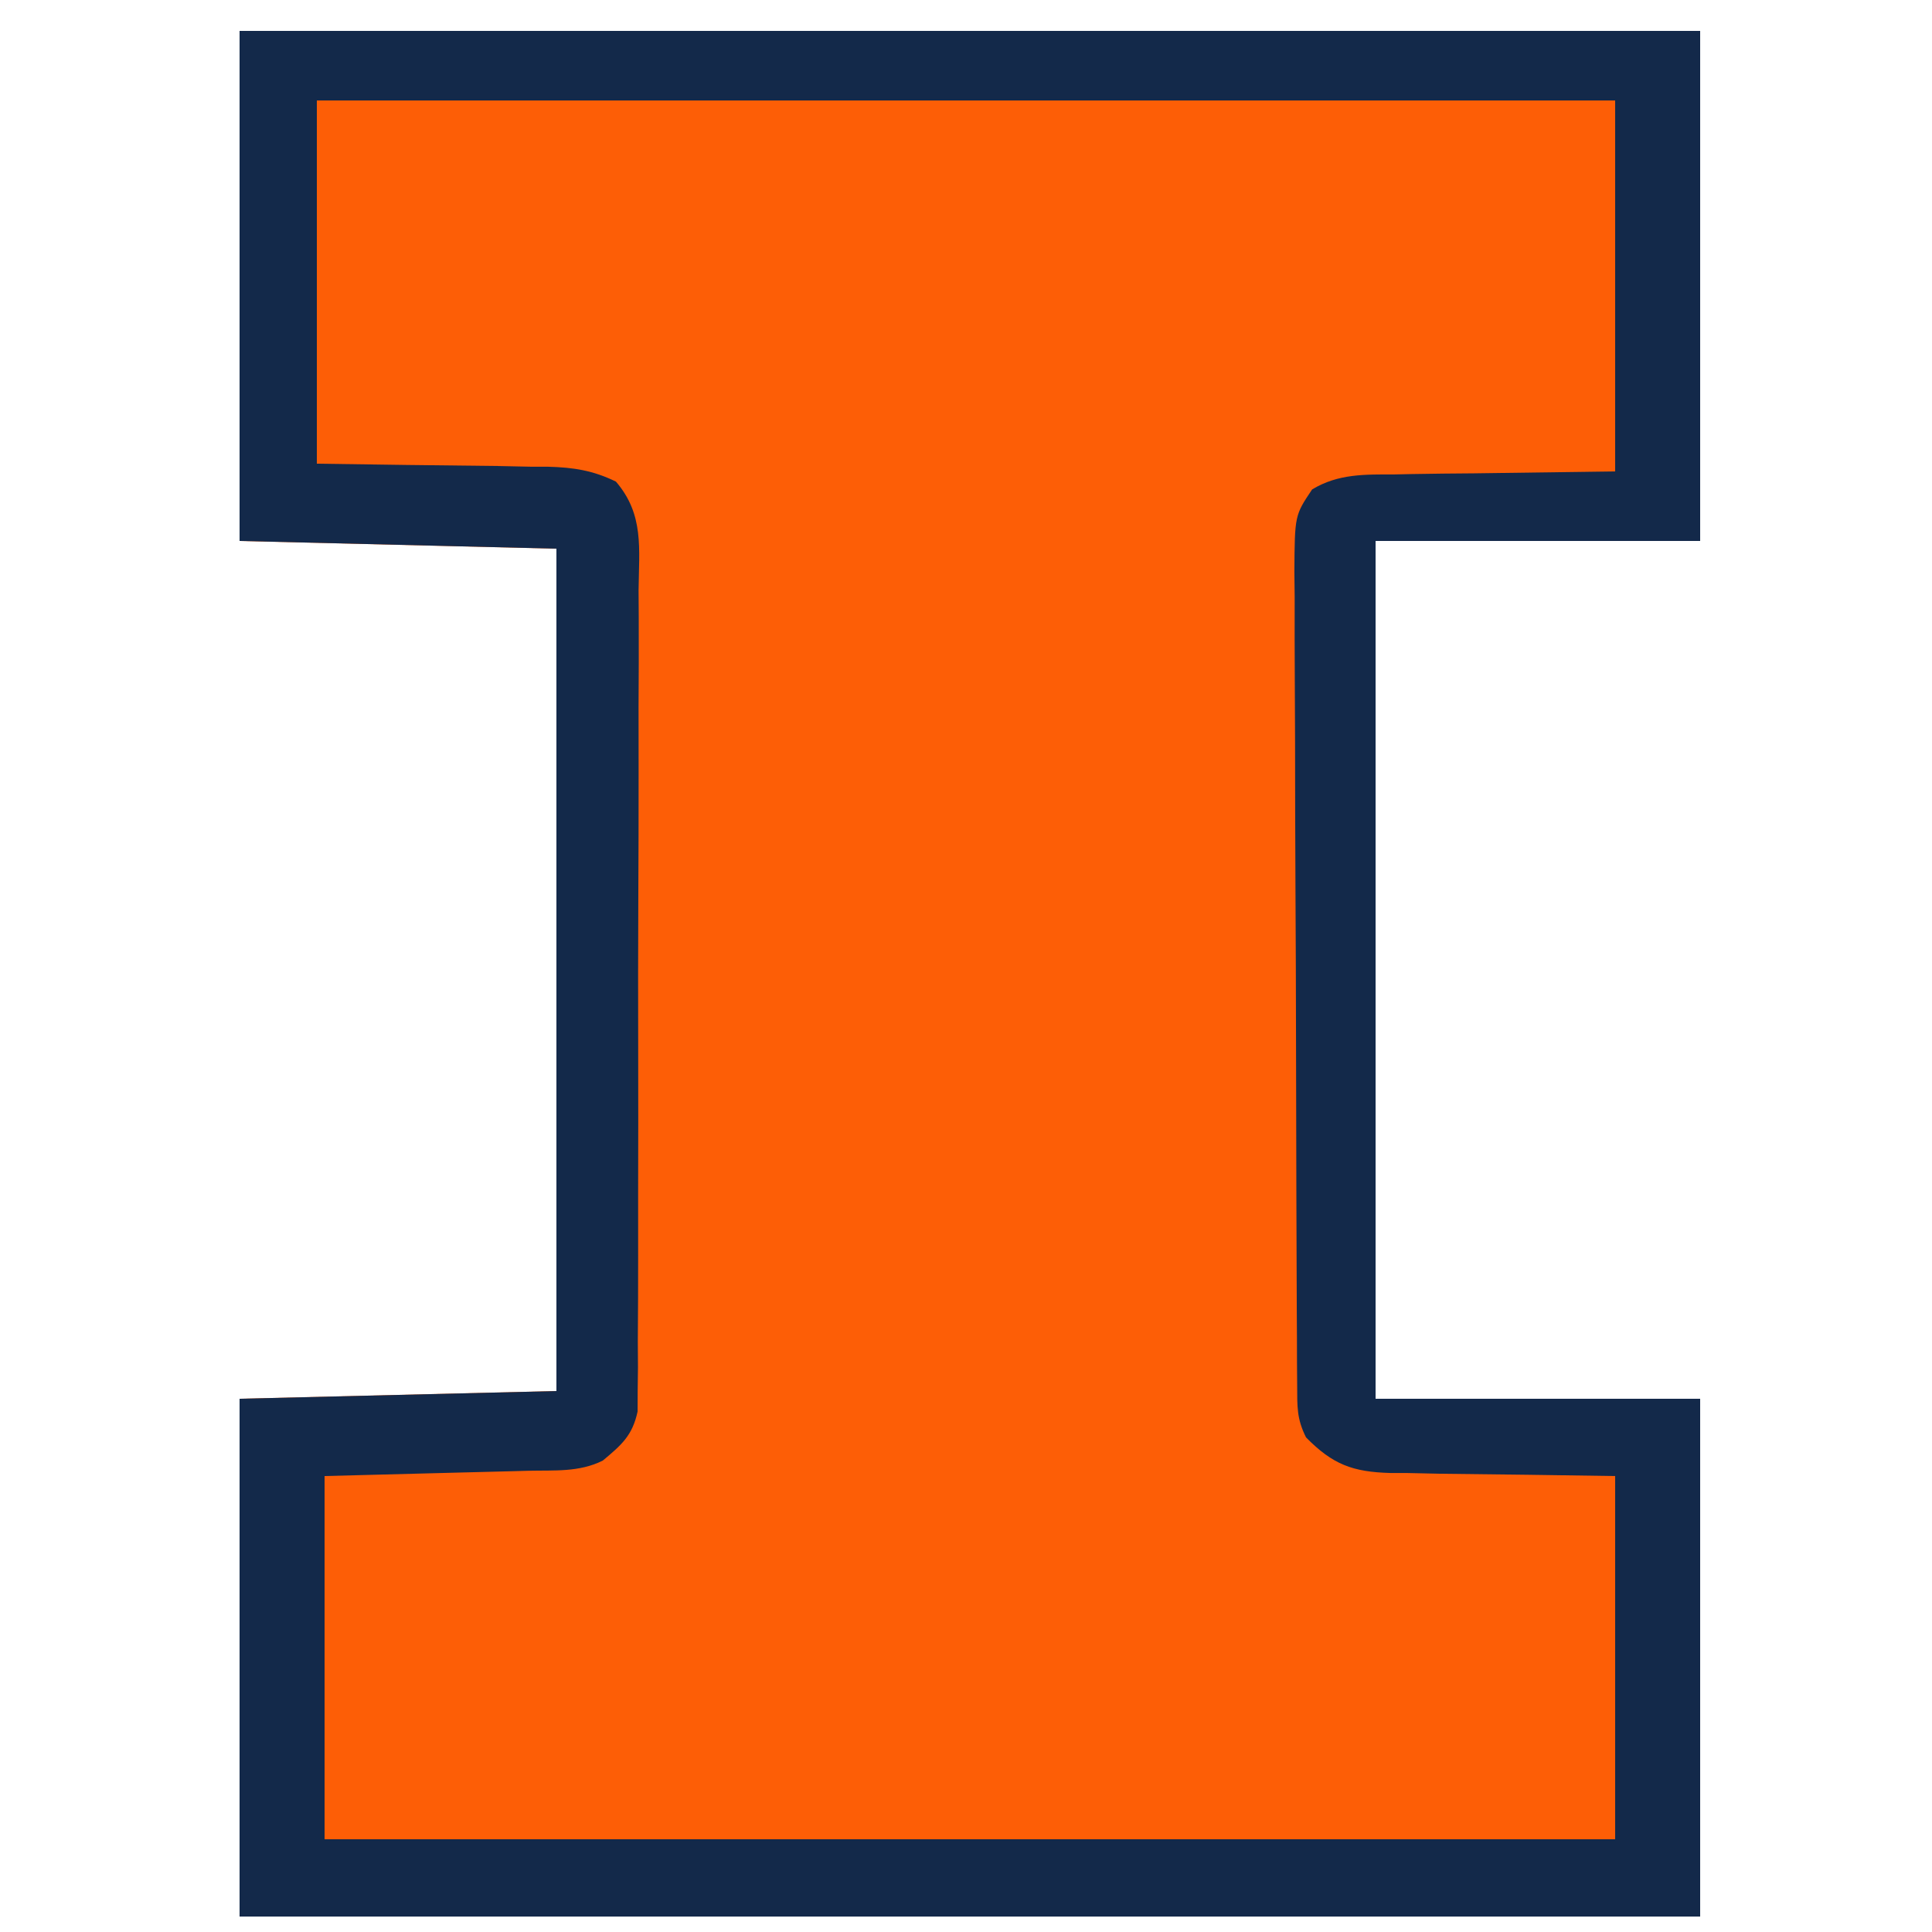
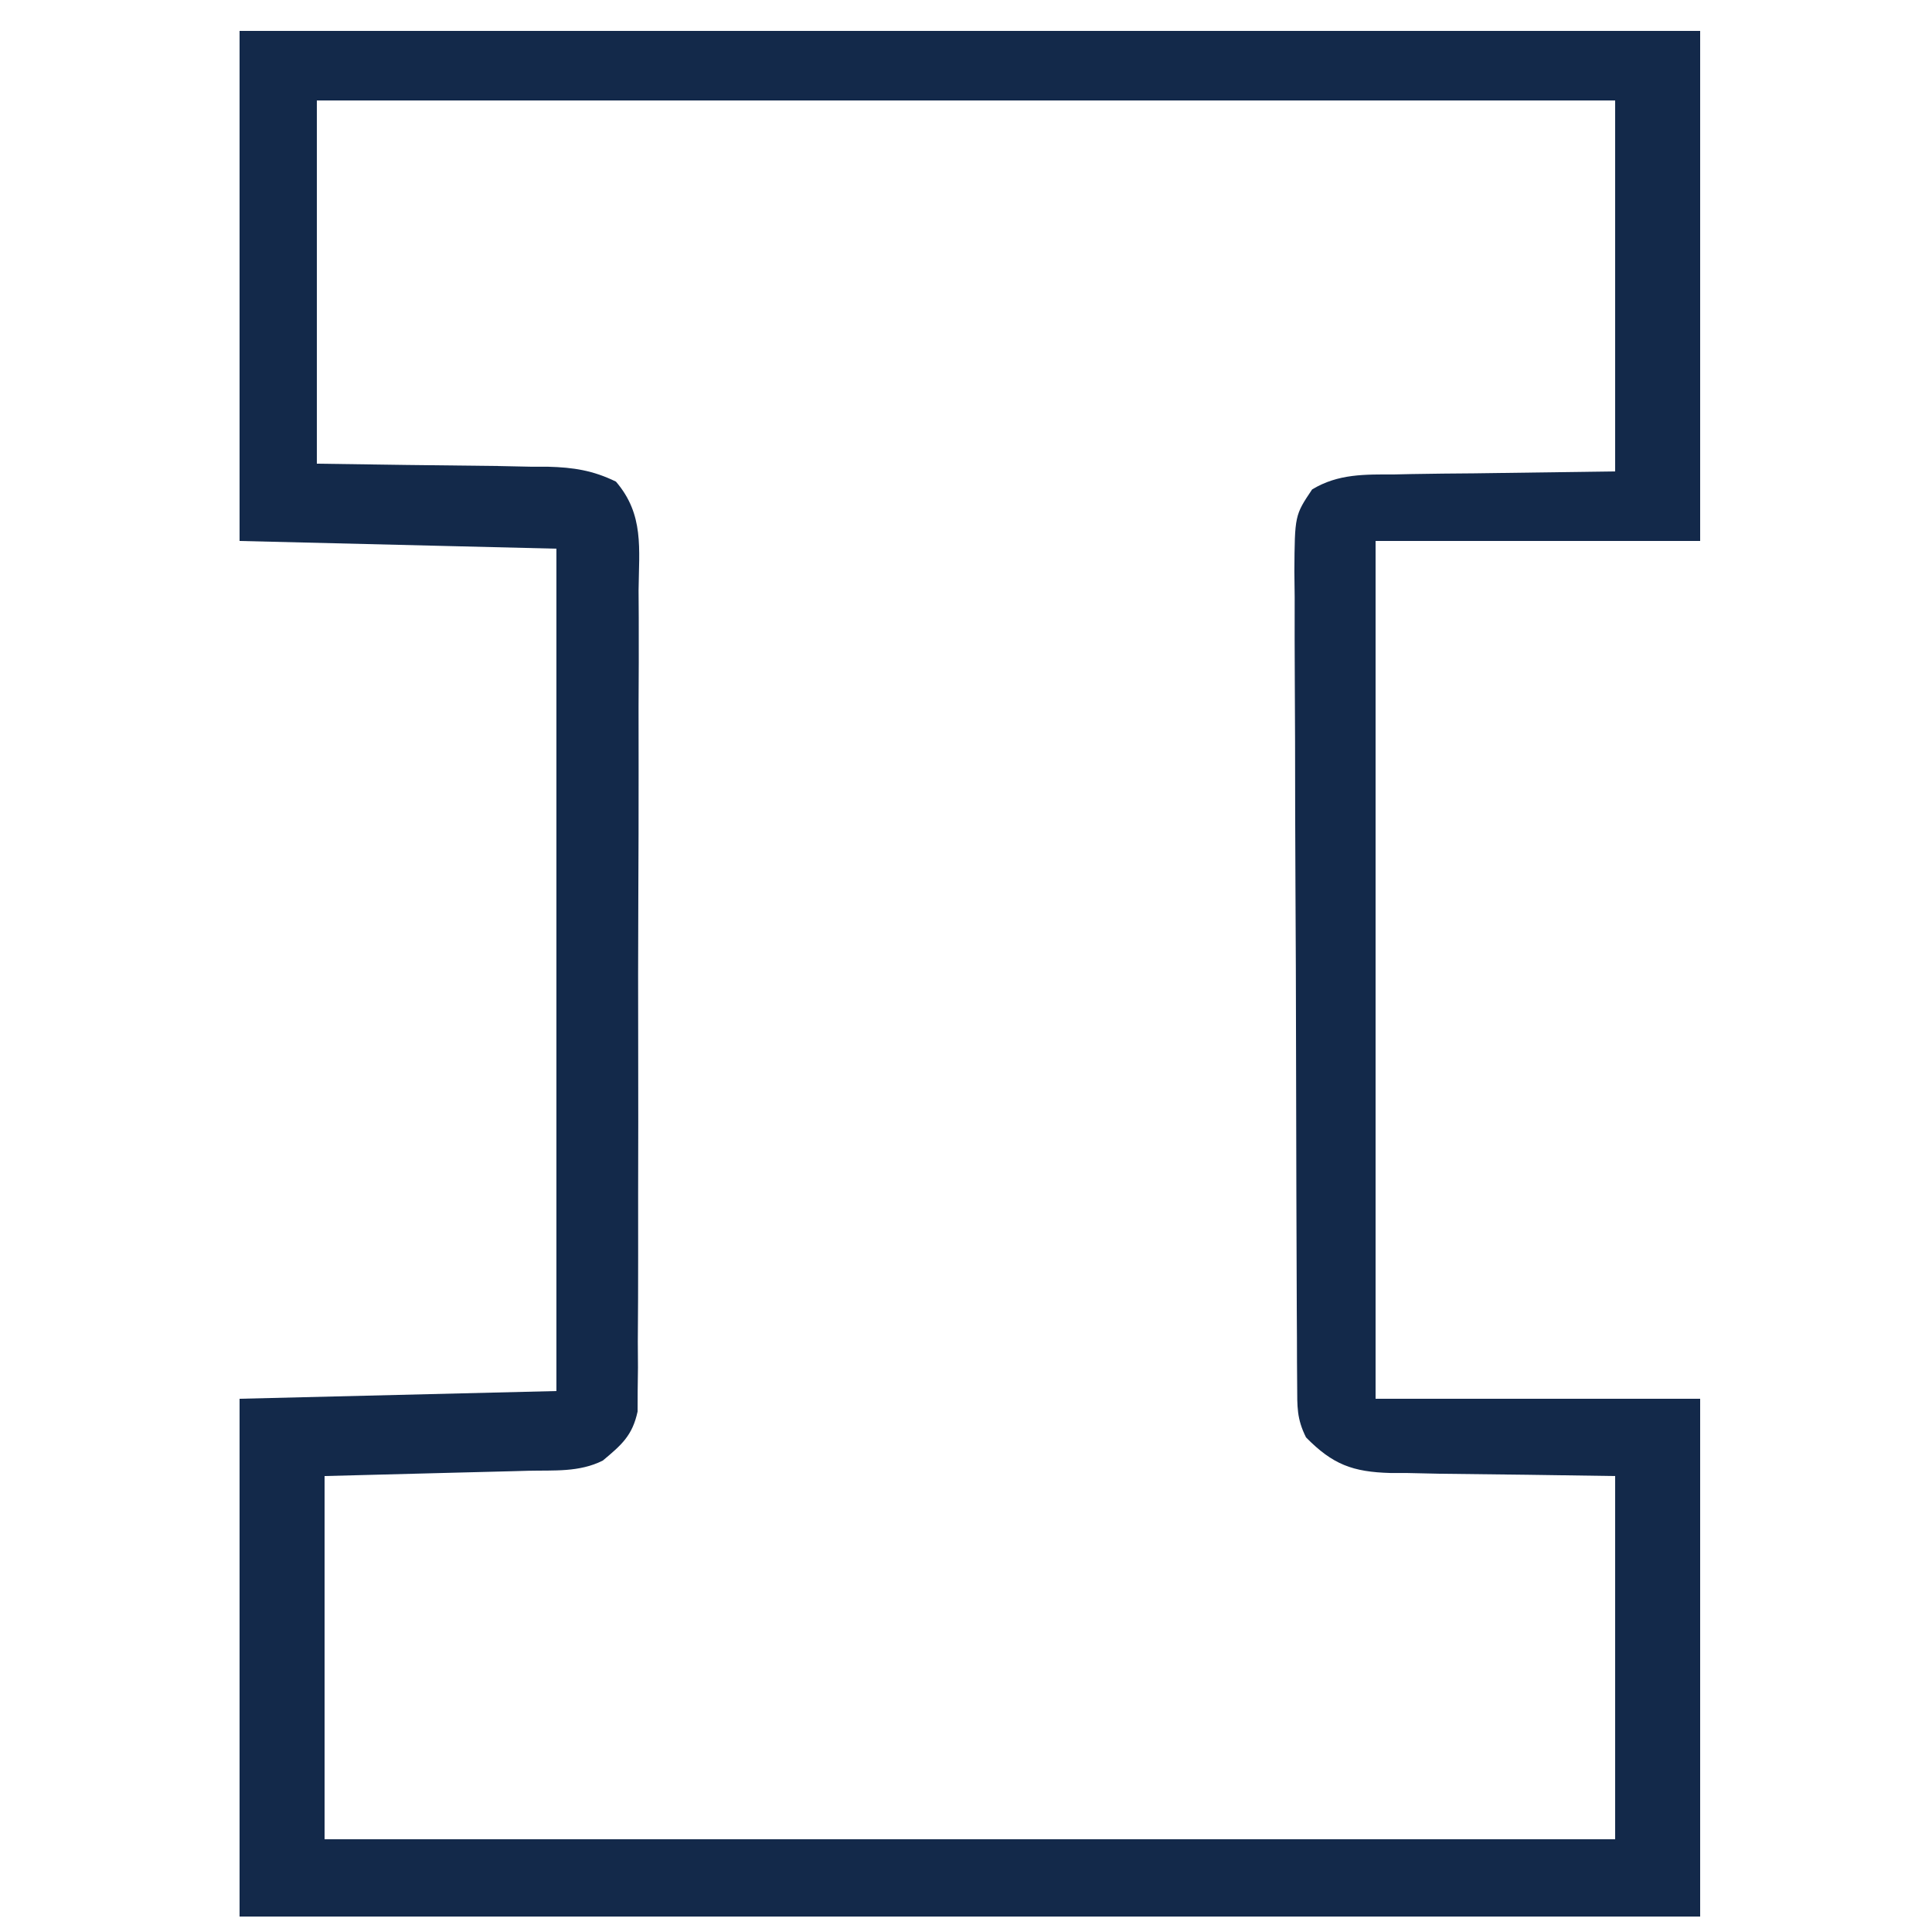
<svg xmlns="http://www.w3.org/2000/svg" version="1.1" width="250" height="250">
-   <path d="M0 0 C62.37 0 124.74 0 189 0 C189 21.78 189 43.56 189 66 C175.14 66 161.28 66 147 66 C147 102.63 147 139.26 147 177 C160.86 177 174.72 177 189 177 C189 199.11 189 221.22 189 244 C126.63 244 64.26 244 0 244 C0 221.89 0 199.78 0 177 C13.53 176.67 27.06 176.34 41 176 C41 140.03 41 104.06 41 67 C20.705 66.505 20.705 66.505 0 66 C0 44.22 0 22.44 0 0 Z " fill="#FD5E06" transform="translate(31,4)" />
  <path d="M0 0 C62.37 0 124.74 0 189 0 C189 21.78 189 43.56 189 66 C175.14 66 161.28 66 147 66 C147 102.63 147 139.26 147 177 C160.86 177 174.72 177 189 177 C189 199.11 189 221.22 189 244 C126.63 244 64.26 244 0 244 C0 221.89 0 199.78 0 177 C13.53 176.67 27.06 176.34 41 176 C41 140.03 41 104.06 41 67 C20.705 66.505 20.705 66.505 0 66 C0 44.22 0 22.44 0 0 Z M10 9 C10 24.51 10 40.02 10 56 C21.622 56.17 21.622 56.17 33.245 56.298 C34.709 56.327 36.173 56.358 37.637 56.391 C38.388 56.392 39.14 56.393 39.915 56.394 C43.206 56.483 45.735 56.871 48.703 58.321 C52.361 62.587 51.689 66.962 51.631 72.406 C51.638 73.571 51.645 74.735 51.653 75.935 C51.67 79.791 51.65 83.645 51.629 87.5 C51.63 90.175 51.632 92.85 51.636 95.525 C51.641 101.134 51.625 106.743 51.597 112.352 C51.565 118.834 51.565 125.316 51.582 131.799 C51.598 138.037 51.591 144.276 51.574 150.514 C51.569 153.168 51.57 155.822 51.576 158.476 C51.581 162.182 51.561 165.888 51.533 169.594 C51.54 170.695 51.546 171.797 51.553 172.931 C51.54 173.941 51.528 174.95 51.515 175.99 C51.512 176.866 51.509 177.742 51.506 178.645 C50.833 181.776 49.421 182.976 47 185 C43.945 186.528 40.724 186.24 37.367 186.316 C36.701 186.335 36.034 186.354 35.348 186.373 C32.857 186.441 30.366 186.501 27.875 186.562 C22.306 186.707 16.738 186.851 11 187 C11 202.51 11 218.02 11 234 C66.11 234 121.22 234 178 234 C178 218.49 178 202.98 178 187 C166.707 186.83 166.707 186.83 155.413 186.702 C153.99 186.673 152.567 186.642 151.145 186.609 C150.414 186.608 149.684 186.607 148.932 186.606 C144.022 186.469 141.45 185.506 138 182 C136.787 179.573 136.866 178.019 136.853 175.307 C136.846 174.317 136.839 173.327 136.831 172.307 C136.828 171.217 136.826 170.127 136.823 169.004 C136.816 167.86 136.81 166.715 136.803 165.535 C136.783 161.734 136.772 157.934 136.762 154.133 C136.758 152.838 136.754 151.543 136.749 150.209 C136.731 144.064 136.716 137.919 136.708 131.775 C136.698 124.68 136.672 117.585 136.631 110.489 C136.597 104.346 136.586 98.203 136.582 92.059 C136.577 89.444 136.565 86.83 136.547 84.215 C136.522 80.561 136.523 76.908 136.53 73.254 C136.517 72.169 136.504 71.083 136.491 69.964 C136.542 62.683 136.542 62.683 138.789 59.331 C142.196 57.28 145.62 57.396 149.484 57.391 C150.569 57.367 150.569 57.367 151.676 57.343 C154.367 57.291 157.059 57.272 159.75 57.25 C165.773 57.167 171.795 57.085 178 57 C178 41.16 178 25.32 178 9 C122.56 9 67.12 9 10 9 Z " fill="#13294A" transform="translate(31,4)" />
</svg>